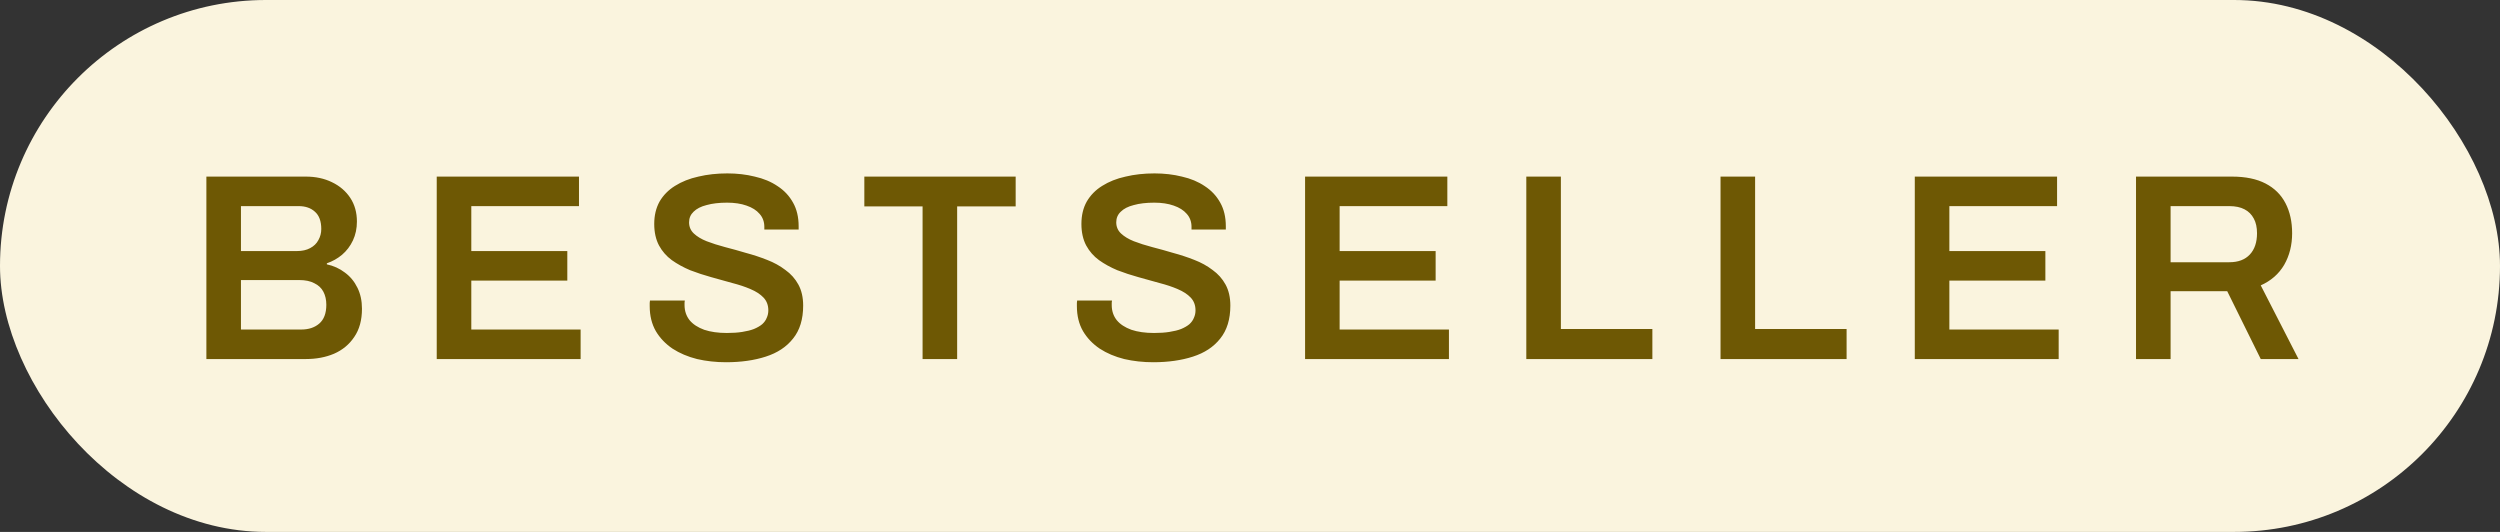
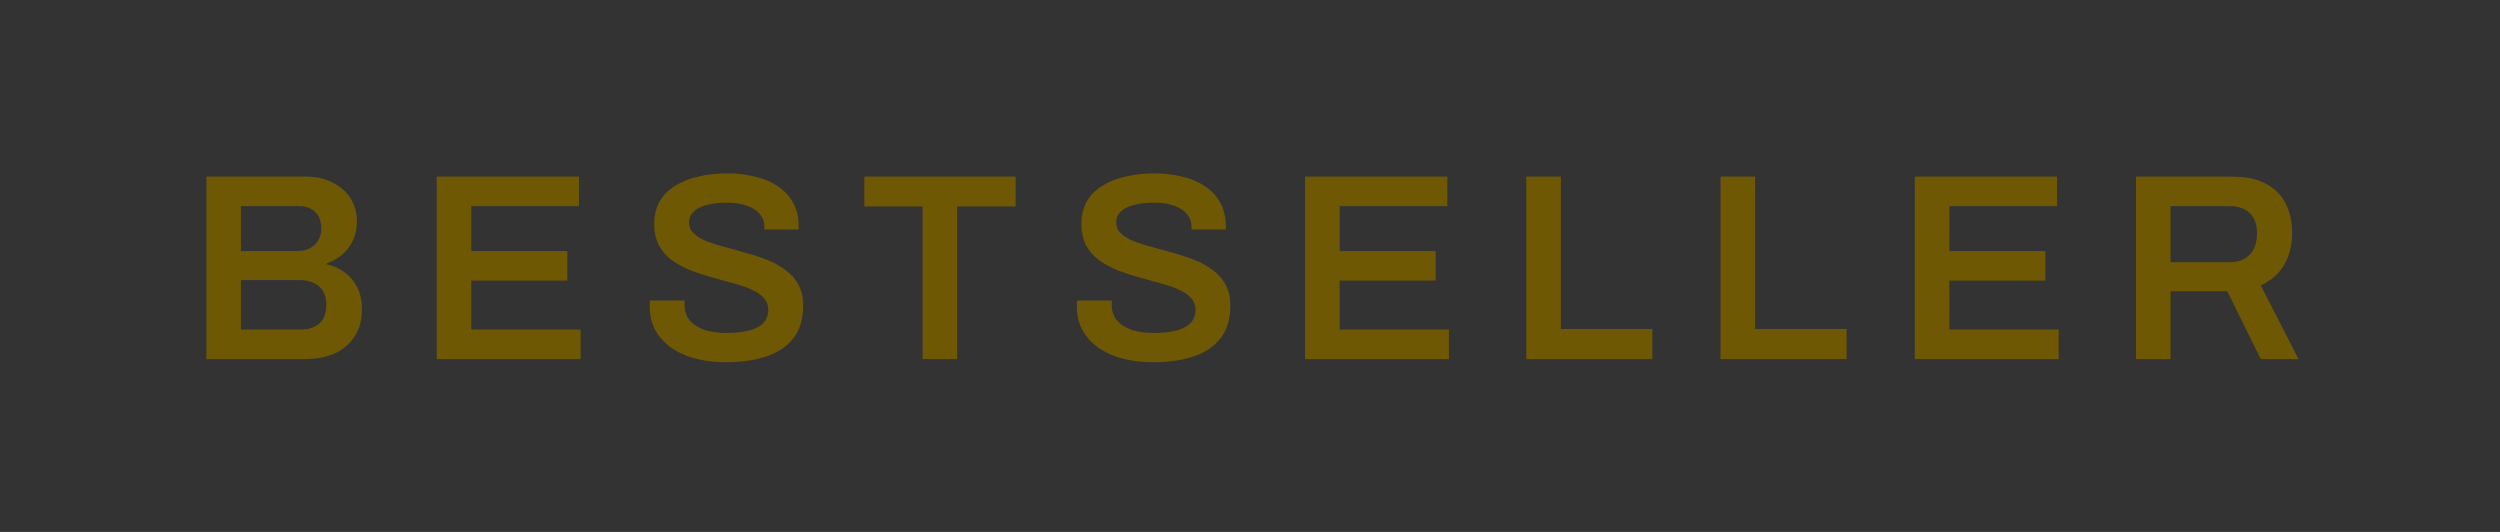
<svg xmlns="http://www.w3.org/2000/svg" width="94" height="20" viewBox="0 0 94 20" fill="none">
  <rect x="0" y="0" width="94" height="20" fill="#333333" stroke="none" />
-   <rect width="94" height="20" rx="10" fill="#FAF4DE" />
-   <path d="M7.76 13.5V6.64H11.5C11.867 6.64 12.193 6.71 12.48 6.85C12.773 6.99 13.003 7.187 13.17 7.44C13.337 7.693 13.42 7.99 13.42 8.33C13.42 8.59 13.37 8.827 13.27 9.04C13.17 9.253 13.033 9.433 12.86 9.58C12.693 9.72 12.503 9.827 12.29 9.9V9.94C12.543 9.993 12.77 10.097 12.97 10.25C13.17 10.397 13.327 10.587 13.44 10.82C13.553 11.047 13.61 11.31 13.61 11.61C13.61 12.037 13.513 12.39 13.32 12.67C13.133 12.95 12.88 13.16 12.56 13.3C12.247 13.433 11.893 13.5 11.5 13.5H7.76ZM9.06 12.39H11.33C11.603 12.39 11.827 12.317 12 12.17C12.18 12.017 12.27 11.78 12.27 11.46C12.27 11.273 12.233 11.11 12.16 10.97C12.087 10.83 11.973 10.723 11.82 10.65C11.673 10.57 11.483 10.53 11.25 10.53H9.06V12.39ZM9.06 9.44H11.16C11.36 9.44 11.527 9.403 11.66 9.33C11.8 9.257 11.903 9.157 11.97 9.03C12.043 8.903 12.08 8.763 12.08 8.61C12.08 8.317 12 8.1 11.84 7.96C11.687 7.82 11.483 7.75 11.23 7.75H9.06V9.44ZM16.421 13.5V6.64H21.77V7.75H17.721V9.44H21.331V10.55H17.721V12.39H21.831V13.5H16.421ZM27.299 13.62C26.919 13.62 26.556 13.58 26.209 13.5C25.863 13.413 25.556 13.283 25.289 13.11C25.023 12.93 24.813 12.71 24.659 12.45C24.506 12.183 24.429 11.87 24.429 11.51C24.429 11.47 24.429 11.43 24.429 11.39C24.436 11.35 24.439 11.32 24.439 11.3H25.749C25.749 11.313 25.746 11.34 25.739 11.38C25.739 11.413 25.739 11.443 25.739 11.47C25.739 11.69 25.803 11.88 25.929 12.04C26.056 12.193 26.239 12.313 26.479 12.4C26.719 12.48 27.003 12.52 27.329 12.52C27.549 12.52 27.743 12.507 27.909 12.48C28.083 12.453 28.229 12.417 28.349 12.37C28.476 12.317 28.579 12.257 28.659 12.19C28.739 12.117 28.796 12.037 28.829 11.95C28.869 11.863 28.889 11.77 28.889 11.67C28.889 11.477 28.829 11.317 28.709 11.19C28.589 11.063 28.426 10.957 28.219 10.87C28.019 10.783 27.789 10.707 27.529 10.64C27.276 10.567 27.013 10.493 26.739 10.42C26.473 10.347 26.209 10.26 25.949 10.16C25.696 10.053 25.466 9.927 25.259 9.78C25.059 9.633 24.899 9.45 24.779 9.23C24.659 9.003 24.599 8.733 24.599 8.42C24.599 8.1 24.666 7.82 24.799 7.58C24.939 7.34 25.133 7.143 25.379 6.99C25.633 6.83 25.926 6.713 26.259 6.64C26.593 6.56 26.956 6.52 27.349 6.52C27.716 6.52 28.059 6.56 28.379 6.64C28.706 6.713 28.993 6.833 29.239 7C29.486 7.16 29.679 7.367 29.819 7.62C29.959 7.867 30.029 8.163 30.029 8.51V8.63H28.739V8.53C28.739 8.337 28.679 8.173 28.559 8.04C28.446 7.907 28.283 7.803 28.069 7.73C27.863 7.657 27.619 7.62 27.339 7.62C27.039 7.62 26.783 7.65 26.569 7.71C26.356 7.763 26.193 7.847 26.079 7.96C25.966 8.067 25.909 8.2 25.909 8.36C25.909 8.527 25.969 8.667 26.089 8.78C26.209 8.893 26.369 8.99 26.569 9.07C26.776 9.15 27.006 9.223 27.259 9.29C27.519 9.357 27.783 9.43 28.049 9.51C28.323 9.583 28.586 9.67 28.839 9.77C29.099 9.87 29.329 9.997 29.529 10.15C29.736 10.297 29.899 10.48 30.019 10.7C30.139 10.92 30.199 11.183 30.199 11.49C30.199 12.003 30.073 12.417 29.819 12.73C29.573 13.043 29.229 13.27 28.789 13.41C28.356 13.55 27.859 13.62 27.299 13.62ZM34.689 13.5V7.76H32.499V6.64H38.189V7.76H35.989V13.5H34.689ZM43.361 13.62C42.981 13.62 42.617 13.58 42.271 13.5C41.924 13.413 41.617 13.283 41.351 13.11C41.084 12.93 40.874 12.71 40.721 12.45C40.567 12.183 40.491 11.87 40.491 11.51C40.491 11.47 40.491 11.43 40.491 11.39C40.497 11.35 40.501 11.32 40.501 11.3H41.811C41.811 11.313 41.807 11.34 41.801 11.38C41.801 11.413 41.801 11.443 41.801 11.47C41.801 11.69 41.864 11.88 41.991 12.04C42.117 12.193 42.301 12.313 42.541 12.4C42.781 12.48 43.064 12.52 43.391 12.52C43.611 12.52 43.804 12.507 43.971 12.48C44.144 12.453 44.291 12.417 44.411 12.37C44.537 12.317 44.641 12.257 44.721 12.19C44.801 12.117 44.857 12.037 44.891 11.95C44.931 11.863 44.951 11.77 44.951 11.67C44.951 11.477 44.891 11.317 44.771 11.19C44.651 11.063 44.487 10.957 44.281 10.87C44.081 10.783 43.851 10.707 43.591 10.64C43.337 10.567 43.074 10.493 42.801 10.42C42.534 10.347 42.271 10.26 42.011 10.16C41.757 10.053 41.527 9.927 41.321 9.78C41.121 9.633 40.961 9.45 40.841 9.23C40.721 9.003 40.661 8.733 40.661 8.42C40.661 8.1 40.727 7.82 40.861 7.58C41.001 7.34 41.194 7.143 41.441 6.99C41.694 6.83 41.987 6.713 42.321 6.64C42.654 6.56 43.017 6.52 43.411 6.52C43.777 6.52 44.121 6.56 44.441 6.64C44.767 6.713 45.054 6.833 45.301 7C45.547 7.16 45.741 7.367 45.881 7.62C46.021 7.867 46.091 8.163 46.091 8.51V8.63H44.801V8.53C44.801 8.337 44.741 8.173 44.621 8.04C44.507 7.907 44.344 7.803 44.131 7.73C43.924 7.657 43.681 7.62 43.401 7.62C43.101 7.62 42.844 7.65 42.631 7.71C42.417 7.763 42.254 7.847 42.141 7.96C42.027 8.067 41.971 8.2 41.971 8.36C41.971 8.527 42.031 8.667 42.151 8.78C42.271 8.893 42.431 8.99 42.631 9.07C42.837 9.15 43.067 9.223 43.321 9.29C43.581 9.357 43.844 9.43 44.111 9.51C44.384 9.583 44.647 9.67 44.901 9.77C45.161 9.87 45.391 9.997 45.591 10.15C45.797 10.297 45.961 10.48 46.081 10.7C46.201 10.92 46.261 11.183 46.261 11.49C46.261 12.003 46.134 12.417 45.881 12.73C45.634 13.043 45.291 13.27 44.851 13.41C44.417 13.55 43.921 13.62 43.361 13.62ZM49.071 13.5V6.64H54.42V7.75H50.37V9.44H53.98V10.55H50.37V12.39H54.48V13.5H49.071ZM57.389 13.5V6.64H58.689V12.37H62.129V13.5H57.389ZM64.692 13.5V6.64H65.992V12.37H69.432V13.5H64.692ZM71.996 13.5V6.64H77.346V7.75H73.296V9.44H76.906V10.55H73.296V12.39H77.406V13.5H71.996ZM80.314 13.5V6.64H83.924C84.431 6.64 84.851 6.727 85.184 6.9C85.518 7.073 85.768 7.32 85.934 7.64C86.101 7.96 86.184 8.337 86.184 8.77C86.184 9.217 86.084 9.613 85.884 9.96C85.684 10.3 85.391 10.557 85.004 10.73L86.424 13.5H85.004L83.744 10.95H81.614V13.5H80.314ZM81.614 9.86H83.824C84.158 9.86 84.414 9.763 84.594 9.57C84.774 9.377 84.864 9.11 84.864 8.77C84.864 8.55 84.824 8.367 84.744 8.22C84.664 8.067 84.548 7.95 84.394 7.87C84.241 7.79 84.051 7.75 83.824 7.75H81.614V9.86Z" fill="#6E5804" />
+   <path d="M7.76 13.5V6.64H11.5C11.867 6.64 12.193 6.71 12.48 6.85C12.773 6.99 13.003 7.187 13.17 7.44C13.337 7.693 13.42 7.99 13.42 8.33C13.42 8.59 13.37 8.827 13.27 9.04C13.17 9.253 13.033 9.433 12.86 9.58C12.693 9.72 12.503 9.827 12.29 9.9V9.94C12.543 9.993 12.77 10.097 12.97 10.25C13.17 10.397 13.327 10.587 13.44 10.82C13.553 11.047 13.61 11.31 13.61 11.61C13.61 12.037 13.513 12.39 13.32 12.67C13.133 12.95 12.88 13.16 12.56 13.3C12.247 13.433 11.893 13.5 11.5 13.5H7.76ZM9.06 12.39H11.33C11.603 12.39 11.827 12.317 12 12.17C12.18 12.017 12.27 11.78 12.27 11.46C12.27 11.273 12.233 11.11 12.16 10.97C12.087 10.83 11.973 10.723 11.82 10.65C11.673 10.57 11.483 10.53 11.25 10.53H9.06V12.39ZM9.06 9.44H11.16C11.36 9.44 11.527 9.403 11.66 9.33C11.8 9.257 11.903 9.157 11.97 9.03C12.043 8.903 12.08 8.763 12.08 8.61C12.08 8.317 12 8.1 11.84 7.96C11.687 7.82 11.483 7.75 11.23 7.75H9.06ZM16.421 13.5V6.64H21.77V7.75H17.721V9.44H21.331V10.55H17.721V12.39H21.831V13.5H16.421ZM27.299 13.62C26.919 13.62 26.556 13.58 26.209 13.5C25.863 13.413 25.556 13.283 25.289 13.11C25.023 12.93 24.813 12.71 24.659 12.45C24.506 12.183 24.429 11.87 24.429 11.51C24.429 11.47 24.429 11.43 24.429 11.39C24.436 11.35 24.439 11.32 24.439 11.3H25.749C25.749 11.313 25.746 11.34 25.739 11.38C25.739 11.413 25.739 11.443 25.739 11.47C25.739 11.69 25.803 11.88 25.929 12.04C26.056 12.193 26.239 12.313 26.479 12.4C26.719 12.48 27.003 12.52 27.329 12.52C27.549 12.52 27.743 12.507 27.909 12.48C28.083 12.453 28.229 12.417 28.349 12.37C28.476 12.317 28.579 12.257 28.659 12.19C28.739 12.117 28.796 12.037 28.829 11.95C28.869 11.863 28.889 11.77 28.889 11.67C28.889 11.477 28.829 11.317 28.709 11.19C28.589 11.063 28.426 10.957 28.219 10.87C28.019 10.783 27.789 10.707 27.529 10.64C27.276 10.567 27.013 10.493 26.739 10.42C26.473 10.347 26.209 10.26 25.949 10.16C25.696 10.053 25.466 9.927 25.259 9.78C25.059 9.633 24.899 9.45 24.779 9.23C24.659 9.003 24.599 8.733 24.599 8.42C24.599 8.1 24.666 7.82 24.799 7.58C24.939 7.34 25.133 7.143 25.379 6.99C25.633 6.83 25.926 6.713 26.259 6.64C26.593 6.56 26.956 6.52 27.349 6.52C27.716 6.52 28.059 6.56 28.379 6.64C28.706 6.713 28.993 6.833 29.239 7C29.486 7.16 29.679 7.367 29.819 7.62C29.959 7.867 30.029 8.163 30.029 8.51V8.63H28.739V8.53C28.739 8.337 28.679 8.173 28.559 8.04C28.446 7.907 28.283 7.803 28.069 7.73C27.863 7.657 27.619 7.62 27.339 7.62C27.039 7.62 26.783 7.65 26.569 7.71C26.356 7.763 26.193 7.847 26.079 7.96C25.966 8.067 25.909 8.2 25.909 8.36C25.909 8.527 25.969 8.667 26.089 8.78C26.209 8.893 26.369 8.99 26.569 9.07C26.776 9.15 27.006 9.223 27.259 9.29C27.519 9.357 27.783 9.43 28.049 9.51C28.323 9.583 28.586 9.67 28.839 9.77C29.099 9.87 29.329 9.997 29.529 10.15C29.736 10.297 29.899 10.48 30.019 10.7C30.139 10.92 30.199 11.183 30.199 11.49C30.199 12.003 30.073 12.417 29.819 12.73C29.573 13.043 29.229 13.27 28.789 13.41C28.356 13.55 27.859 13.62 27.299 13.62ZM34.689 13.5V7.76H32.499V6.64H38.189V7.76H35.989V13.5H34.689ZM43.361 13.62C42.981 13.62 42.617 13.58 42.271 13.5C41.924 13.413 41.617 13.283 41.351 13.11C41.084 12.93 40.874 12.71 40.721 12.45C40.567 12.183 40.491 11.87 40.491 11.51C40.491 11.47 40.491 11.43 40.491 11.39C40.497 11.35 40.501 11.32 40.501 11.3H41.811C41.811 11.313 41.807 11.34 41.801 11.38C41.801 11.413 41.801 11.443 41.801 11.47C41.801 11.69 41.864 11.88 41.991 12.04C42.117 12.193 42.301 12.313 42.541 12.4C42.781 12.48 43.064 12.52 43.391 12.52C43.611 12.52 43.804 12.507 43.971 12.48C44.144 12.453 44.291 12.417 44.411 12.37C44.537 12.317 44.641 12.257 44.721 12.19C44.801 12.117 44.857 12.037 44.891 11.95C44.931 11.863 44.951 11.77 44.951 11.67C44.951 11.477 44.891 11.317 44.771 11.19C44.651 11.063 44.487 10.957 44.281 10.87C44.081 10.783 43.851 10.707 43.591 10.64C43.337 10.567 43.074 10.493 42.801 10.42C42.534 10.347 42.271 10.26 42.011 10.16C41.757 10.053 41.527 9.927 41.321 9.78C41.121 9.633 40.961 9.45 40.841 9.23C40.721 9.003 40.661 8.733 40.661 8.42C40.661 8.1 40.727 7.82 40.861 7.58C41.001 7.34 41.194 7.143 41.441 6.99C41.694 6.83 41.987 6.713 42.321 6.64C42.654 6.56 43.017 6.52 43.411 6.52C43.777 6.52 44.121 6.56 44.441 6.64C44.767 6.713 45.054 6.833 45.301 7C45.547 7.16 45.741 7.367 45.881 7.62C46.021 7.867 46.091 8.163 46.091 8.51V8.63H44.801V8.53C44.801 8.337 44.741 8.173 44.621 8.04C44.507 7.907 44.344 7.803 44.131 7.73C43.924 7.657 43.681 7.62 43.401 7.62C43.101 7.62 42.844 7.65 42.631 7.71C42.417 7.763 42.254 7.847 42.141 7.96C42.027 8.067 41.971 8.2 41.971 8.36C41.971 8.527 42.031 8.667 42.151 8.78C42.271 8.893 42.431 8.99 42.631 9.07C42.837 9.15 43.067 9.223 43.321 9.29C43.581 9.357 43.844 9.43 44.111 9.51C44.384 9.583 44.647 9.67 44.901 9.77C45.161 9.87 45.391 9.997 45.591 10.15C45.797 10.297 45.961 10.48 46.081 10.7C46.201 10.92 46.261 11.183 46.261 11.49C46.261 12.003 46.134 12.417 45.881 12.73C45.634 13.043 45.291 13.27 44.851 13.41C44.417 13.55 43.921 13.62 43.361 13.62ZM49.071 13.5V6.64H54.42V7.75H50.37V9.44H53.98V10.55H50.37V12.39H54.48V13.5H49.071ZM57.389 13.5V6.64H58.689V12.37H62.129V13.5H57.389ZM64.692 13.5V6.64H65.992V12.37H69.432V13.5H64.692ZM71.996 13.5V6.64H77.346V7.75H73.296V9.44H76.906V10.55H73.296V12.39H77.406V13.5H71.996ZM80.314 13.5V6.64H83.924C84.431 6.64 84.851 6.727 85.184 6.9C85.518 7.073 85.768 7.32 85.934 7.64C86.101 7.96 86.184 8.337 86.184 8.77C86.184 9.217 86.084 9.613 85.884 9.96C85.684 10.3 85.391 10.557 85.004 10.73L86.424 13.5H85.004L83.744 10.95H81.614V13.5H80.314ZM81.614 9.86H83.824C84.158 9.86 84.414 9.763 84.594 9.57C84.774 9.377 84.864 9.11 84.864 8.77C84.864 8.55 84.824 8.367 84.744 8.22C84.664 8.067 84.548 7.95 84.394 7.87C84.241 7.79 84.051 7.75 83.824 7.75H81.614V9.86Z" fill="#6E5804" />
</svg>